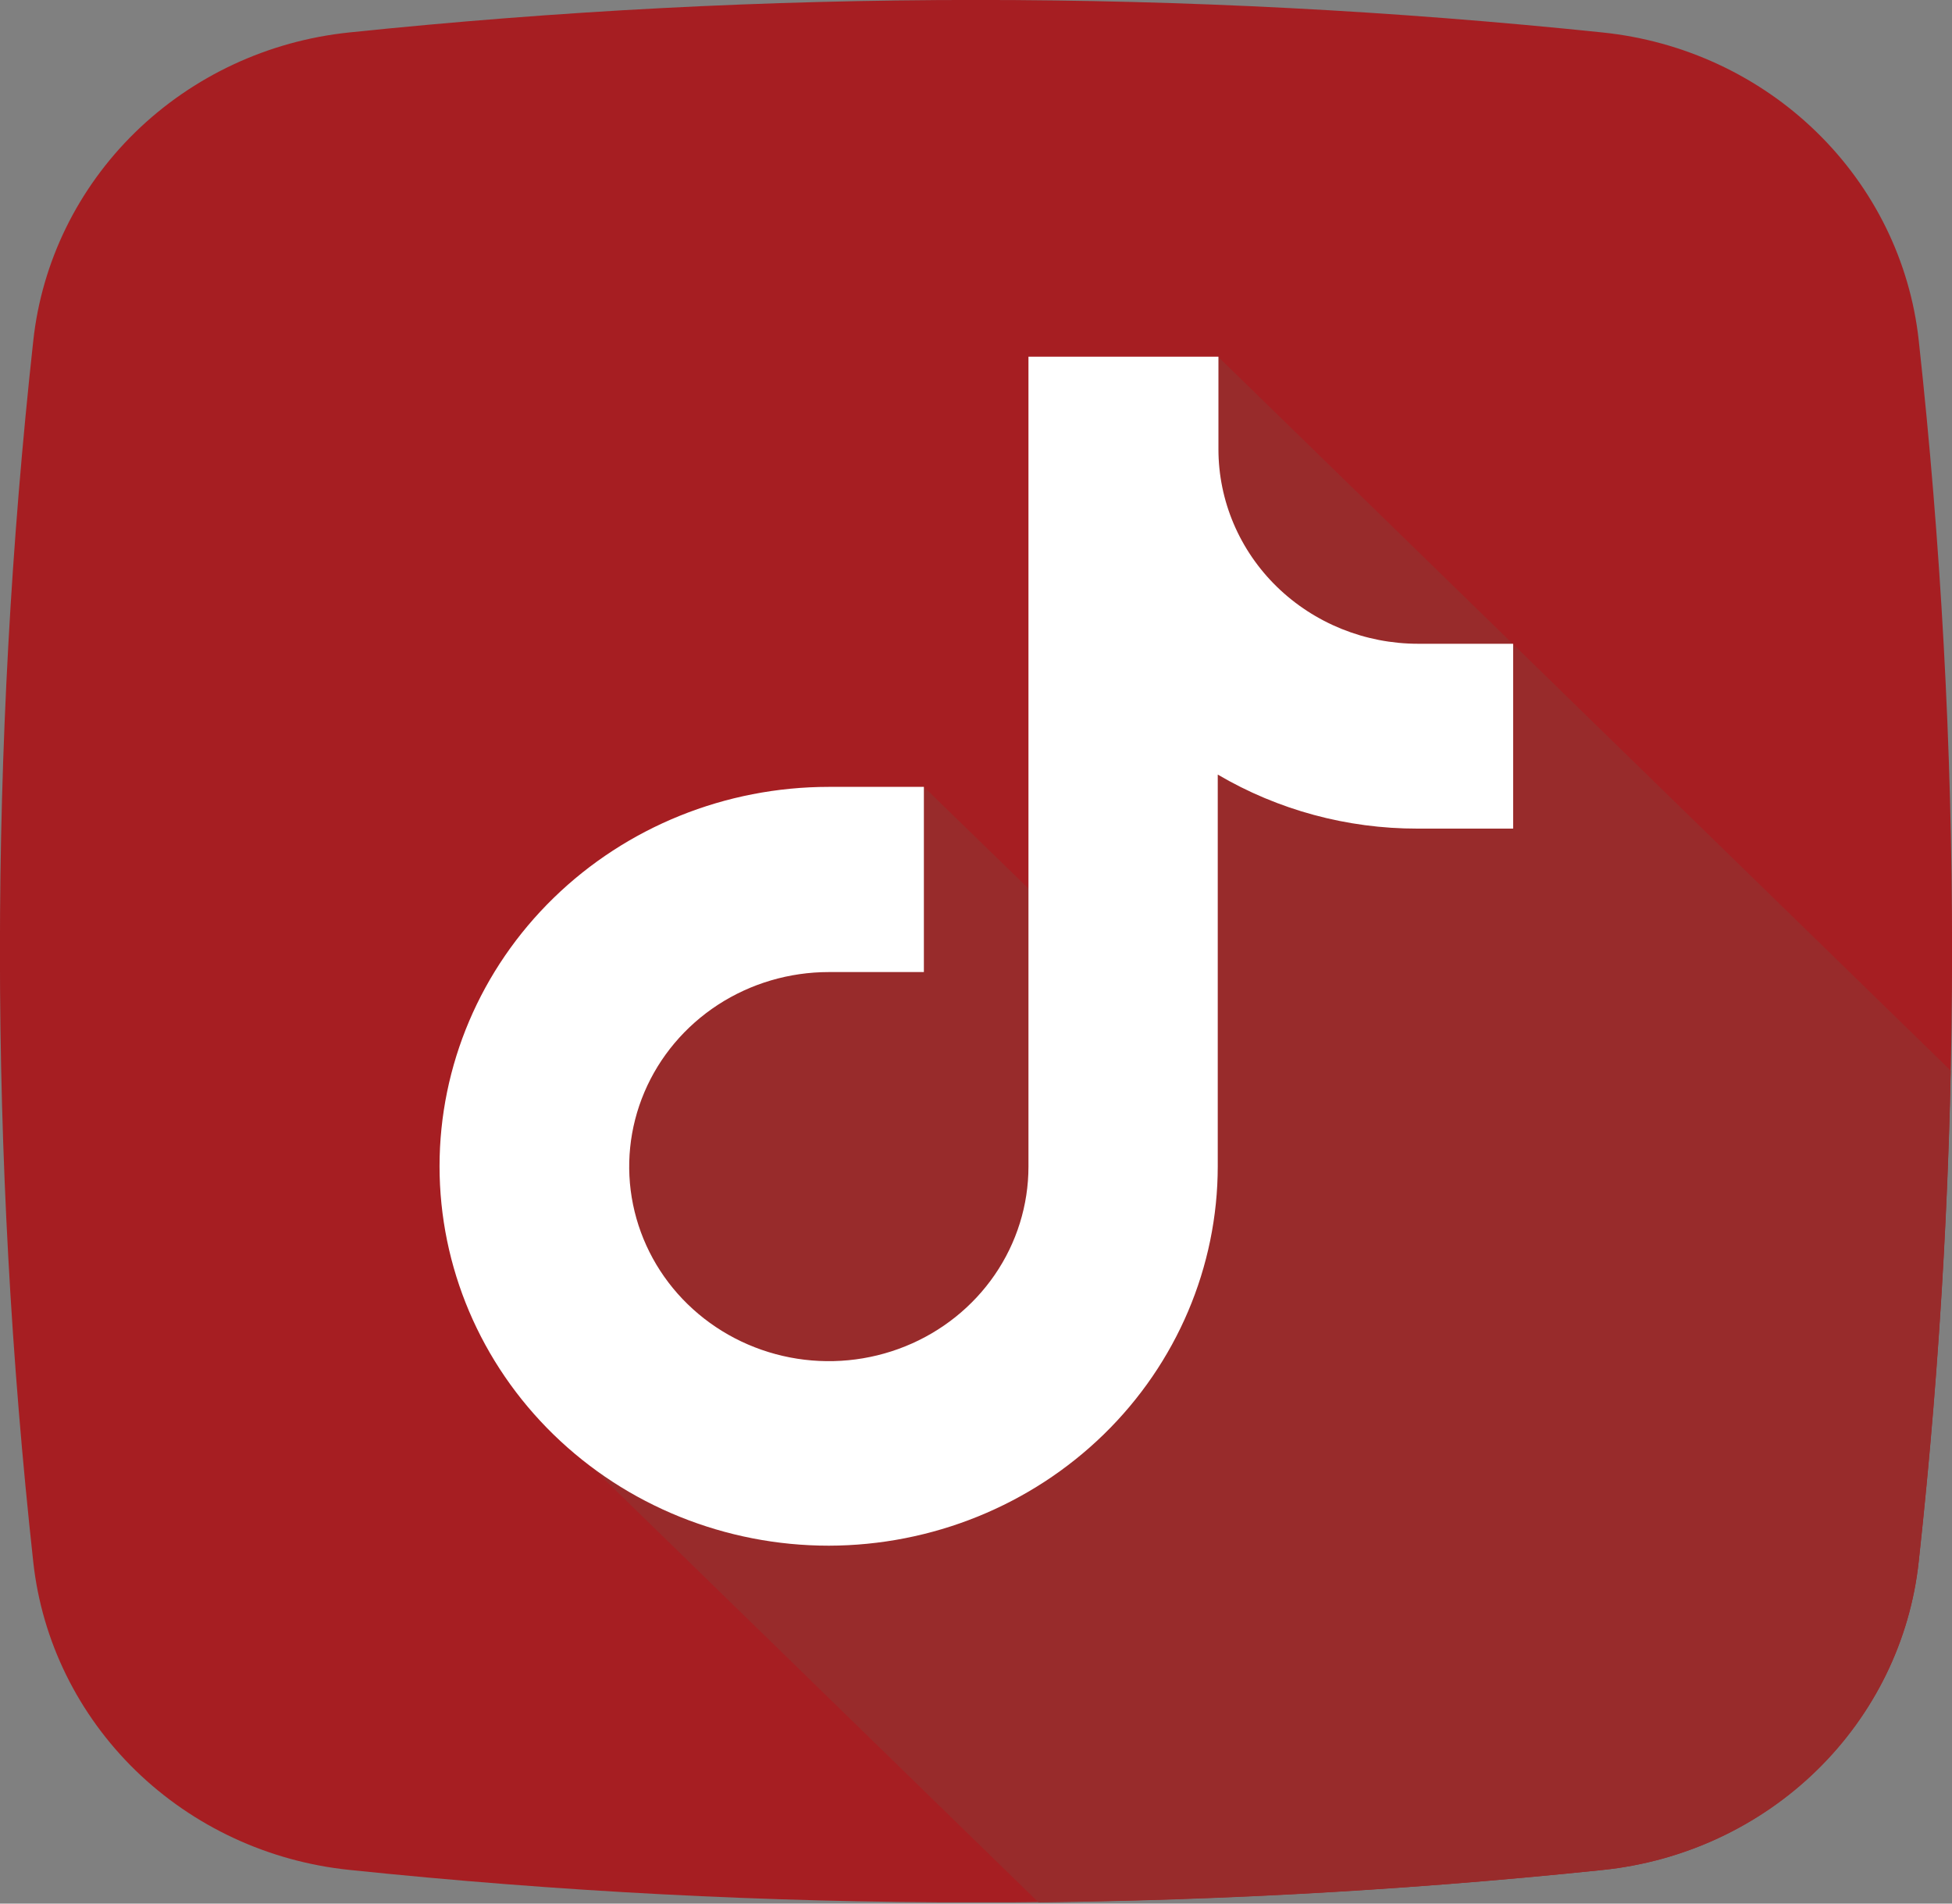
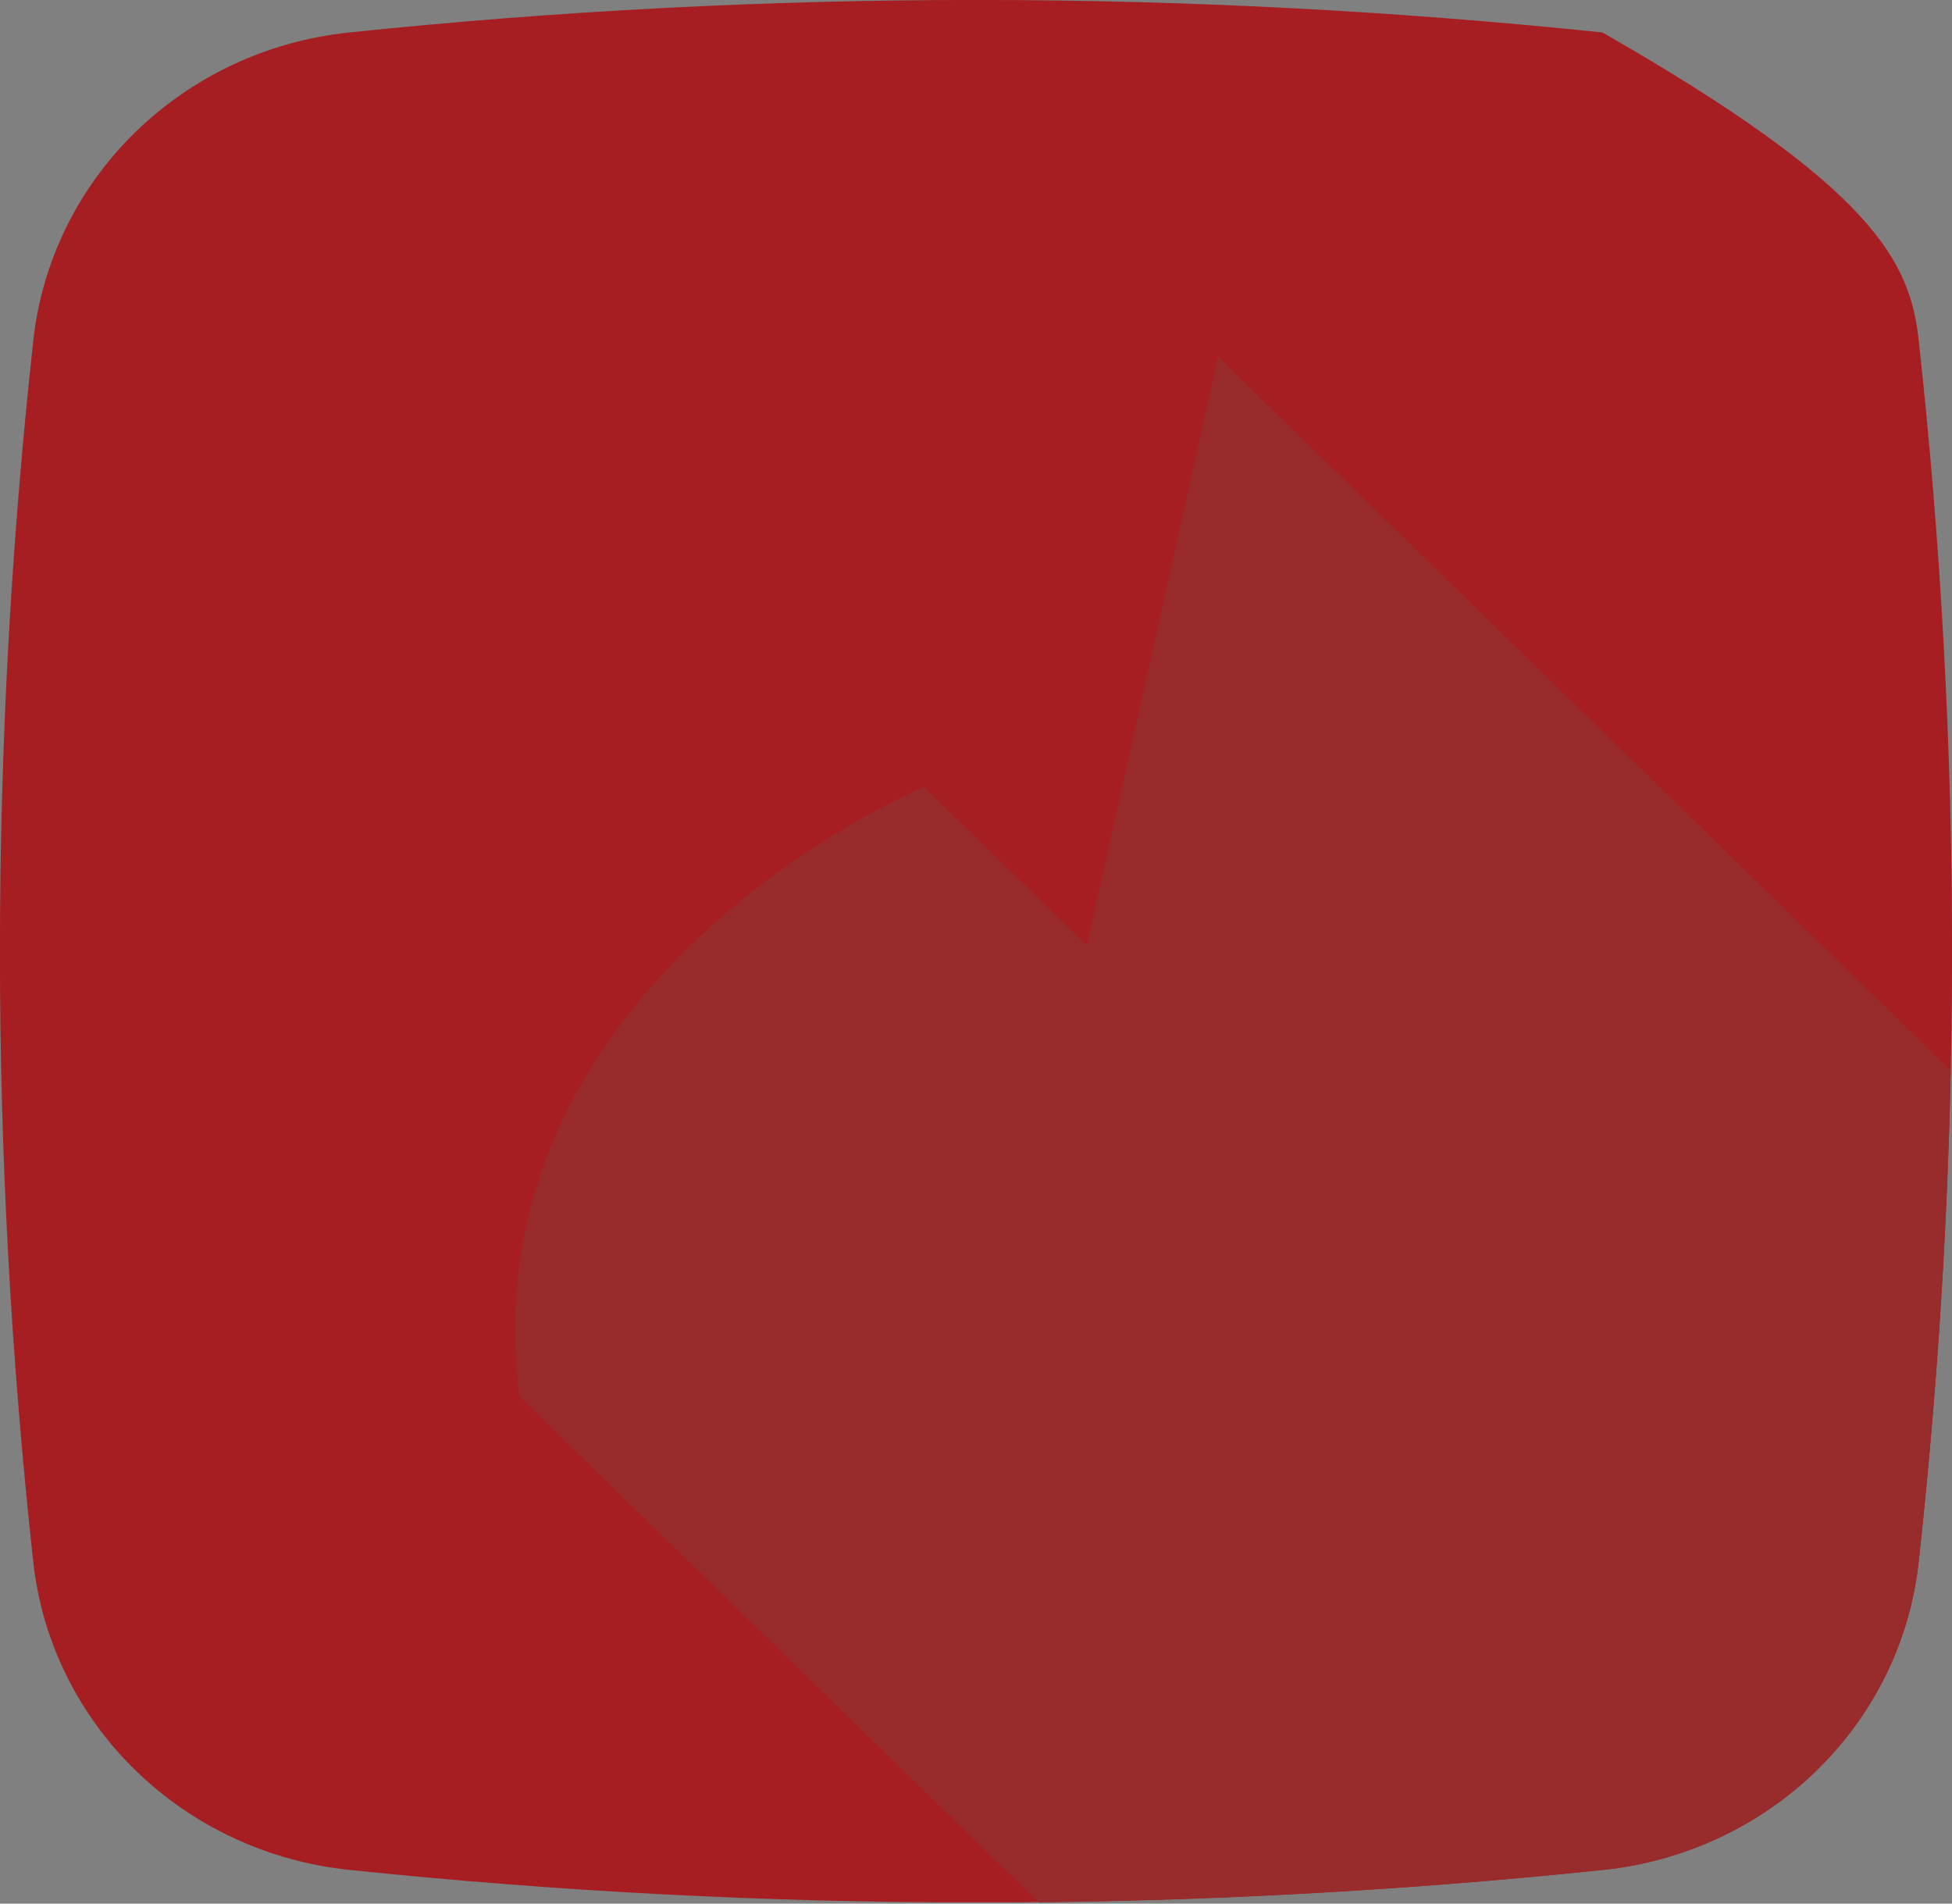
<svg xmlns="http://www.w3.org/2000/svg" width="40" height="39" viewBox="0 0 40 39" fill="none">
  <rect x="0" y="0" width="40" height="39" fill="#808080" stroke="none" />
  <g clip-path="url(#clip0_3_21926)">
-     <path d="M32.846 38.31C24.309 39.198 15.7 39.198 7.164 38.31C5.506 38.14 3.959 37.421 2.779 36.273C1.6 35.125 0.859 33.618 0.682 32.004C-0.229 23.686 -0.229 15.298 0.682 6.98C0.857 5.365 1.595 3.857 2.773 2.708C3.951 1.559 5.497 0.837 7.155 0.665C15.691 -0.223 24.3 -0.223 32.837 0.665C34.494 0.835 36.042 1.554 37.221 2.702C38.401 3.849 39.141 5.356 39.318 6.971C40.229 15.289 40.229 23.677 39.318 31.995C39.143 33.61 38.405 35.118 37.227 36.267C36.05 37.416 34.503 38.137 32.846 38.31Z" fill="#A61E22" />
+     <path d="M32.846 38.31C24.309 39.198 15.7 39.198 7.164 38.31C5.506 38.14 3.959 37.421 2.779 36.273C1.6 35.125 0.859 33.618 0.682 32.004C-0.229 23.686 -0.229 15.298 0.682 6.98C0.857 5.365 1.595 3.857 2.773 2.708C3.951 1.559 5.497 0.837 7.155 0.665C15.691 -0.223 24.3 -0.223 32.837 0.665C38.401 3.849 39.141 5.356 39.318 6.971C40.229 15.289 40.229 23.677 39.318 31.995C39.143 33.61 38.405 35.118 37.227 36.267C36.05 37.416 34.503 38.137 32.846 38.31Z" fill="#A61E22" />
    <path d="M39.973 21.934C39.901 25.291 39.683 28.648 39.316 32.003C39.142 33.618 38.404 35.125 37.227 36.273C36.049 37.421 34.502 38.14 32.846 38.31C28.992 38.712 25.137 38.933 21.28 38.974L10.643 28.611C9.568 20.023 18.932 16.121 18.932 16.121L22.273 19.368L24.961 7.308L39.973 21.934Z" fill="#982B2B" />
-     <path d="M16.984 31.667C14.868 31.667 12.839 30.848 11.343 29.39C9.847 27.933 9.007 25.955 9.007 23.894C9.007 21.832 9.847 19.855 11.343 18.398C12.839 16.94 14.868 16.121 16.984 16.121H18.932V19.915H16.984C16.175 19.915 15.384 20.148 14.711 20.586C14.039 21.024 13.514 21.647 13.205 22.375C12.895 23.104 12.814 23.905 12.972 24.678C13.13 25.451 13.519 26.162 14.091 26.719C14.664 27.277 15.392 27.656 16.186 27.81C16.98 27.964 17.802 27.885 18.55 27.583C19.297 27.282 19.936 26.771 20.386 26.115C20.835 25.46 21.075 24.689 21.075 23.901V7.308H24.968V9.203C24.968 10.261 25.399 11.274 26.166 12.022C26.934 12.769 27.974 13.189 29.059 13.189H31.007V16.976H29.046C27.604 16.978 26.189 16.595 24.954 15.869V23.894C24.953 25.954 24.113 27.929 22.619 29.386C21.124 30.843 19.098 31.663 16.984 31.667Z" fill="white" />
  </g>
  <defs>
    <clipPath id="clip0_3_21926">
      <rect width="40" height="38.974" fill="white" />
    </clipPath>
  </defs>
</svg>